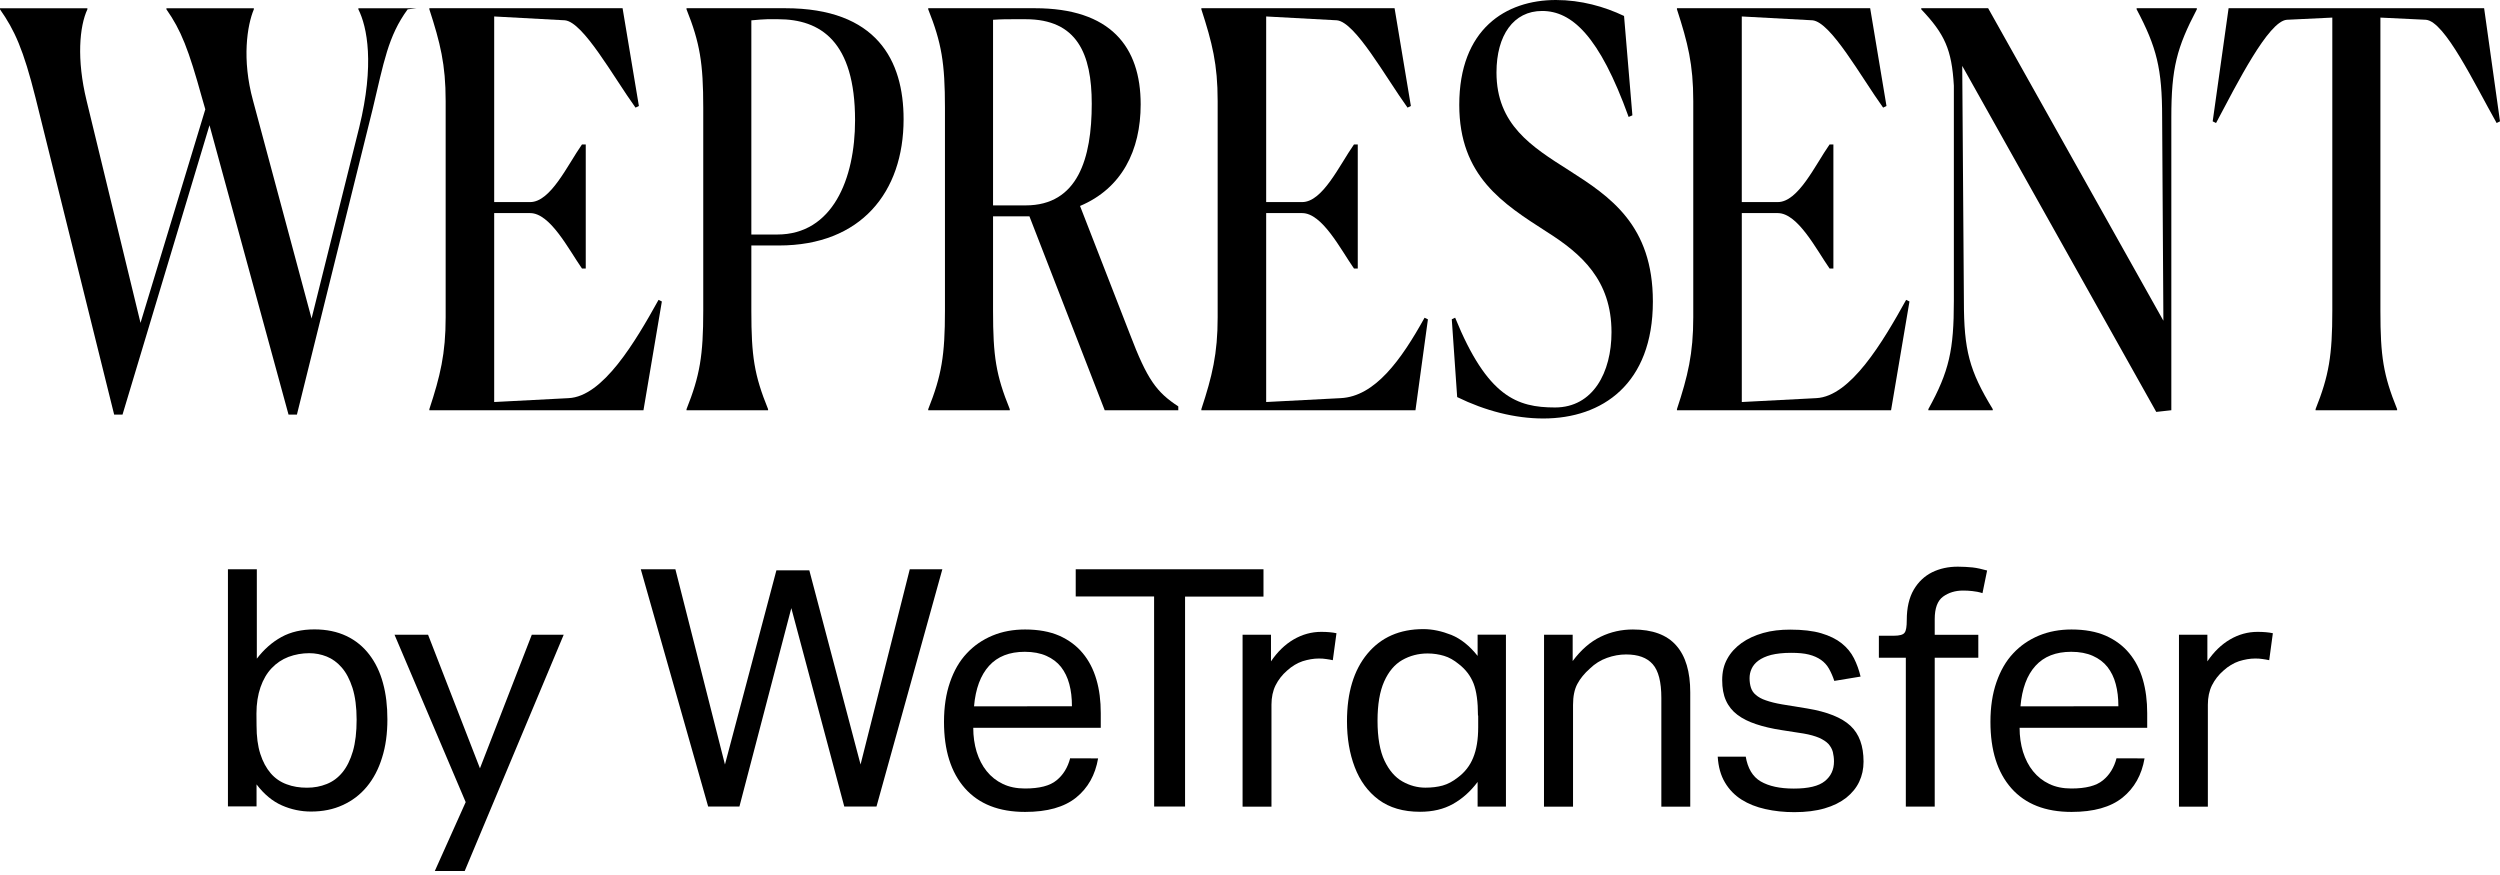
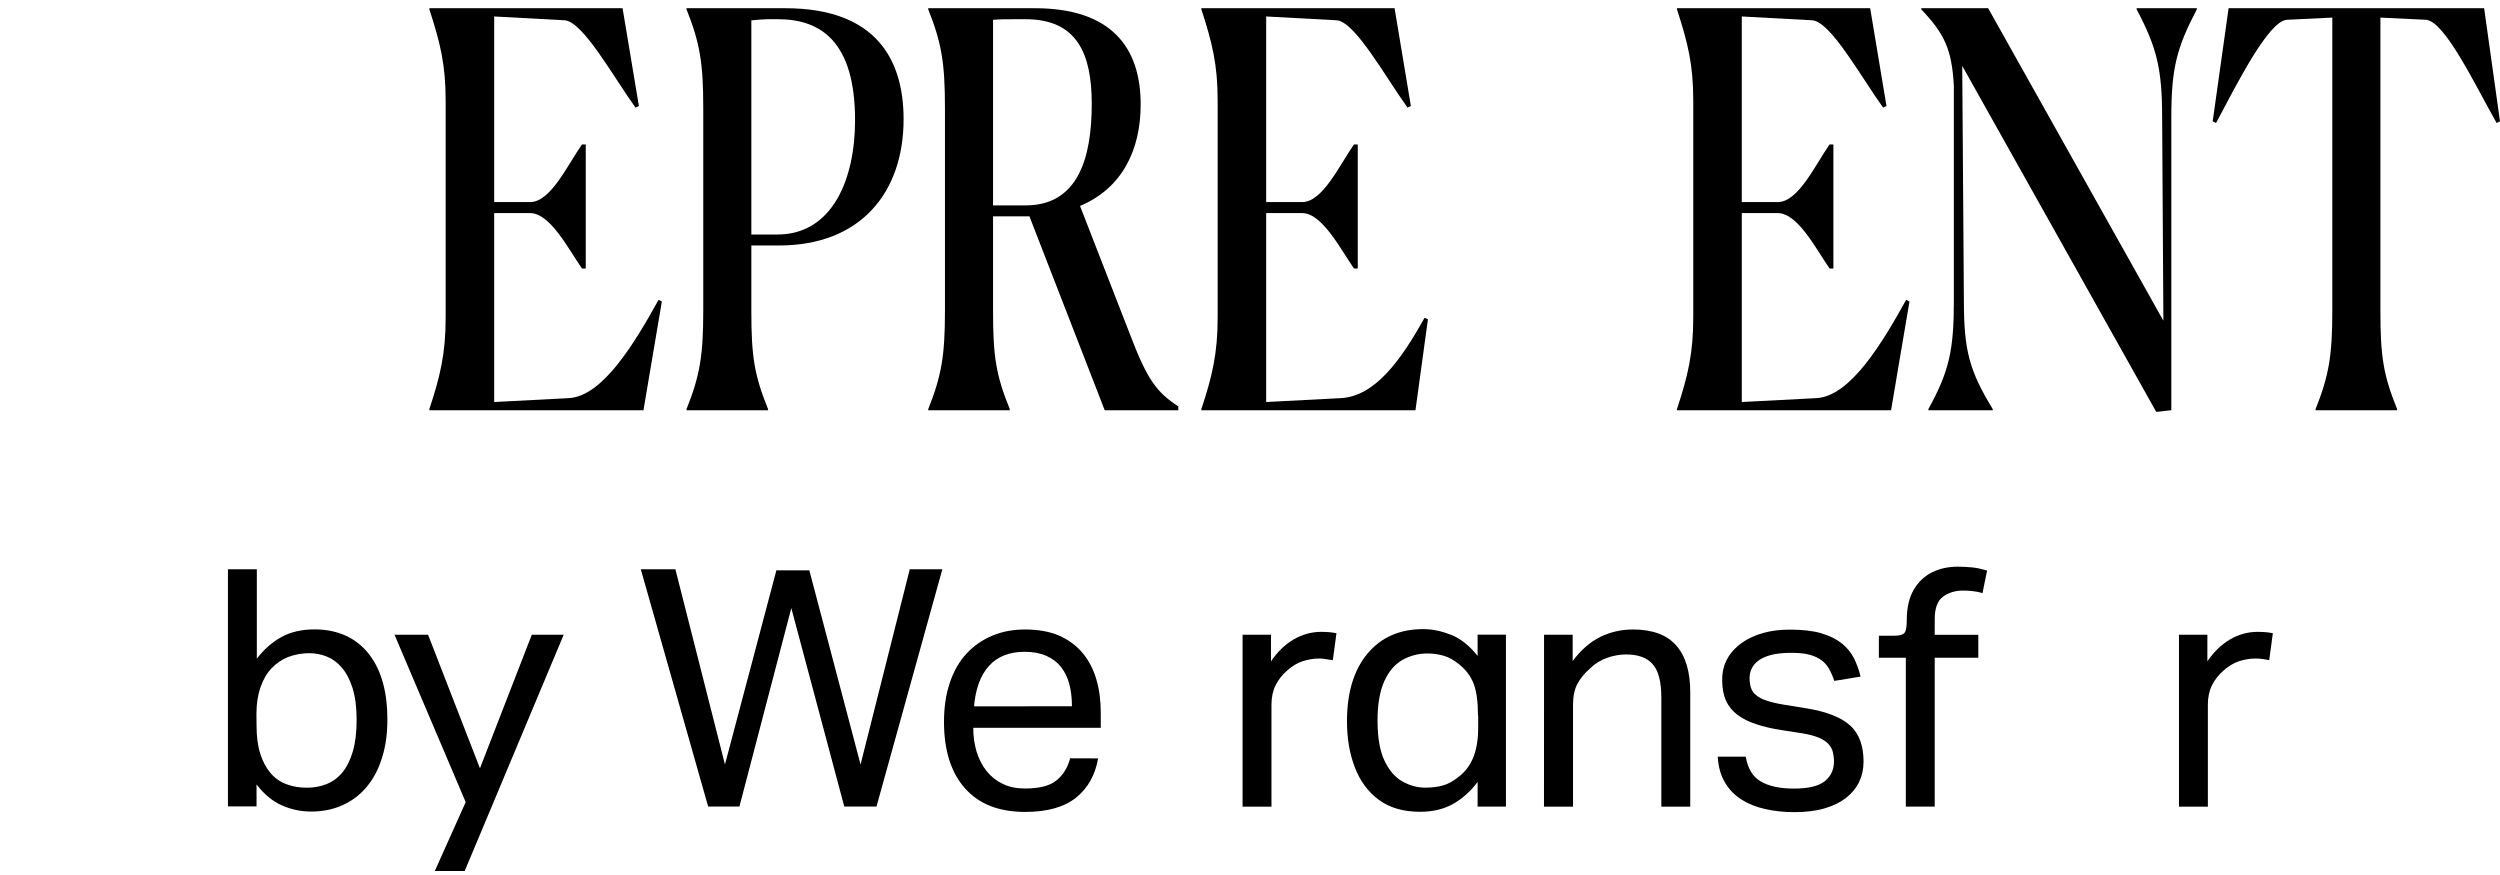
<svg xmlns="http://www.w3.org/2000/svg" viewBox="0 0 160 56" fill="none">
  <path d="M34.034 40.625L30.717 49.173L27.397 40.625H25.25L29.804 51.336L27.828 55.744H29.741L36.076 40.625H34.034Z" fill="currentColor" />
-   <path d="M104.233 7.485L104.473 7.381L103.939 1.022C102.681 0.421 101.182 0 99.576 0C96.364 0 93.393 1.864 93.393 6.712C93.393 11.284 96.203 13.041 98.987 14.833C101.208 16.237 103.136 17.924 103.136 21.264C103.136 23.829 101.958 26.078 99.522 26.078C97.087 26.078 95.191 25.392 93.129 20.332L92.914 20.436L93.259 25.413C95.052 26.291 96.953 26.783 98.772 26.783C102.547 26.783 105.784 24.57 105.784 19.295C105.784 14.409 103.055 12.584 100.405 10.896C98.024 9.385 95.775 7.978 95.775 4.639C95.775 2.249 96.872 0.702 98.692 0.702C100.592 0.702 102.36 2.285 104.233 7.485" fill="currentColor" />
-   <path d="M2.274 6.257L7.306 26.535H7.841L13.408 8.014L18.466 26.535H19.002L23.846 6.996C24.569 3.973 24.831 2.321 26.089 0.598L26.66 0.529H22.936V0.598C23.5 1.721 23.98 4.113 22.99 8.154L19.94 20.386L16.192 6.431C15.47 3.797 15.818 1.616 16.246 0.598V0.529H10.651V0.598C11.588 1.933 12.071 3.163 12.927 6.258L13.14 6.996L8.993 20.666L5.539 6.431C4.897 3.797 5.084 1.688 5.593 0.598V0.529H0V0.598C0.935 1.933 1.498 3.163 2.274 6.258" fill="currentColor" />
  <path d="M14.588 36.434V51.61H16.419V50.201C16.903 50.837 17.446 51.285 18.046 51.548C18.631 51.806 19.264 51.94 19.904 51.939C20.656 51.939 21.329 51.804 21.933 51.526C22.538 51.252 23.05 50.863 23.474 50.353C23.898 49.842 24.227 49.224 24.451 48.492C24.683 47.766 24.793 46.951 24.793 46.04C24.793 45.191 24.706 44.424 24.511 43.716C24.323 43.017 24.031 42.411 23.641 41.9C23.252 41.389 22.765 40.986 22.173 40.705C21.583 40.425 20.9 40.281 20.121 40.281C19.314 40.281 18.608 40.442 18.015 40.768C17.415 41.097 16.893 41.559 16.437 42.154V36.434H14.588V36.434ZM16.419 46.428L16.413 45.669C16.413 45.03 16.503 44.469 16.673 43.979C16.843 43.489 17.079 43.086 17.383 42.766C17.682 42.447 18.05 42.2 18.458 42.043C18.885 41.884 19.338 41.803 19.794 41.804C20.181 41.804 20.55 41.876 20.91 42.019C21.27 42.163 21.592 42.399 21.873 42.724C22.159 43.053 22.385 43.486 22.561 44.03C22.732 44.576 22.824 45.251 22.824 46.058C22.824 46.852 22.745 47.527 22.585 48.08C22.422 48.633 22.202 49.081 21.919 49.427C21.633 49.776 21.302 50.021 20.91 50.177C20.517 50.335 20.103 50.413 19.647 50.413C19.177 50.413 18.748 50.347 18.346 50.194C17.949 50.051 17.596 49.807 17.323 49.487C17.042 49.158 16.819 48.749 16.659 48.247C16.497 47.742 16.419 47.139 16.419 46.428" fill="currentColor" />
  <path d="M125.689 19.259L125.583 4.217L138 26.362L138.965 26.255V7.521C138.965 4.358 139.312 3.055 140.598 0.597V0.526H136.744V0.597C138.028 3.023 138.377 4.394 138.377 7.521L138.457 20.526L127.241 0.526H122.96V0.597C124.458 2.177 124.914 3.163 125.047 5.484V19.259C125.047 22.39 124.752 23.761 123.415 26.183V26.255H127.536V26.183C126.038 23.725 125.689 22.422 125.689 19.259" fill="currentColor" />
  <path d="M148.197 26.255H153.415V26.183C152.533 24.006 152.346 22.811 152.346 19.893V1.126L155.262 1.266C156.467 1.371 158.34 5.308 159.785 7.873L160 7.766L158.984 0.526H142.63L141.612 7.766L141.827 7.873C143.191 5.308 145.172 1.371 146.35 1.266L149.268 1.126V19.893C149.268 22.739 149.053 24.041 148.197 26.183V26.255Z" fill="currentColor" />
  <path d="M107.326 26.255H121.028L122.206 19.295L121.993 19.191C120.493 21.897 118.433 25.377 116.238 25.481L111.475 25.729V13.638H113.776C115.06 13.638 116.238 15.956 117.094 17.186H117.337V9.244H117.094C116.159 10.58 115.088 12.933 113.776 12.933H111.474V1.054L115.997 1.299C117.175 1.407 119.103 4.919 120.52 6.888L120.735 6.783L119.691 0.526H107.325V0.597C108.02 2.742 108.369 4.113 108.369 6.467V20.314C108.369 22.634 108.02 24.074 107.325 26.183V26.255" fill="currentColor" />
  <path d="M111.723 48.405C111.852 49.176 112.169 49.708 112.686 50.012C113.208 50.314 113.904 50.469 114.803 50.469C115.739 50.469 116.399 50.311 116.791 49.991C117.182 49.675 117.375 49.257 117.375 48.731C117.375 48.513 117.345 48.319 117.302 48.128C117.252 47.931 117.151 47.766 117.021 47.614C116.878 47.462 116.679 47.336 116.426 47.22C116.169 47.112 115.836 47.014 115.426 46.945L114.024 46.727C113.401 46.631 112.852 46.503 112.382 46.344C111.916 46.189 111.515 45.992 111.187 45.741C110.871 45.504 110.62 45.191 110.46 44.83C110.297 44.469 110.22 44.035 110.22 43.525C110.22 43.011 110.324 42.557 110.547 42.163C110.763 41.763 111.073 41.434 111.46 41.153C111.852 40.873 112.309 40.663 112.842 40.511C113.374 40.359 113.951 40.296 114.573 40.296C115.366 40.296 116.03 40.373 116.559 40.529C117.091 40.687 117.524 40.899 117.865 41.171C118.207 41.443 118.468 41.763 118.654 42.13C118.838 42.497 118.98 42.892 119.077 43.301L117.395 43.578C117.307 43.306 117.192 43.043 117.053 42.793C116.927 42.57 116.752 42.378 116.542 42.231C116.325 42.082 116.076 41.969 115.766 41.891C115.463 41.813 115.084 41.781 114.627 41.781C114.117 41.781 113.691 41.831 113.351 41.915C113.009 42.005 112.742 42.13 112.535 42.282C112.326 42.438 112.189 42.611 112.101 42.805C112.014 42.994 111.97 43.2 111.972 43.408C111.972 43.632 112.003 43.833 112.06 44.012C112.118 44.195 112.229 44.357 112.378 44.478C112.535 44.612 112.745 44.734 113.019 44.824C113.291 44.92 113.637 45.009 114.061 45.081L115.657 45.341C116.948 45.556 117.868 45.926 118.428 46.449C118.99 46.972 119.267 47.736 119.267 48.746C119.267 49.212 119.174 49.642 118.99 50.03C118.806 50.422 118.528 50.759 118.161 51.055C117.791 51.344 117.331 51.575 116.776 51.736C116.223 51.897 115.577 51.978 114.84 51.978C114.177 51.978 113.558 51.912 112.982 51.781C112.405 51.652 111.902 51.455 111.463 51.177C111.026 50.903 110.662 50.528 110.4 50.084C110.127 49.63 109.974 49.075 109.934 48.426H111.723V48.405" fill="currentColor" />
-   <path d="M137.251 48.537C137.067 49.6 136.601 50.434 135.839 51.049C135.079 51.658 133.996 51.963 132.58 51.963C130.906 51.963 129.623 51.461 128.724 50.445C127.831 49.43 127.388 48.02 127.388 46.198C127.388 45.242 127.516 44.403 127.771 43.665C128.028 42.927 128.378 42.309 128.844 41.816C129.306 41.318 129.854 40.944 130.49 40.678C131.132 40.413 131.822 40.287 132.575 40.287C133.424 40.287 134.157 40.419 134.77 40.687C135.379 40.959 135.876 41.33 136.269 41.804C136.661 42.276 136.951 42.838 137.141 43.489C137.33 44.143 137.421 44.86 137.421 45.64V46.578H129.254C129.254 47.13 129.328 47.641 129.471 48.116C129.624 48.591 129.831 49.006 130.113 49.352C130.389 49.699 130.741 49.978 131.142 50.168C131.552 50.368 132.031 50.464 132.565 50.464C133.488 50.464 134.161 50.293 134.586 49.941C135.01 49.597 135.3 49.125 135.457 48.531L137.251 48.537H137.251ZM135.576 45.2C135.576 44.675 135.522 44.203 135.406 43.776C135.296 43.352 135.116 42.993 134.876 42.683C134.636 42.381 134.323 42.145 133.94 41.975C133.557 41.804 133.097 41.715 132.558 41.715C131.579 41.715 130.818 42.011 130.273 42.611C129.73 43.205 129.407 44.072 129.31 45.207L135.576 45.2" fill="currentColor" />
  <path d="M76.887 26.255H90.59L91.387 20.439L91.172 20.335C89.674 23.041 87.994 25.377 85.799 25.481L81.035 25.729V13.638H83.337C84.621 13.638 85.799 15.956 86.655 17.186H86.897V9.244H86.655C85.718 10.58 84.649 12.933 83.337 12.933H81.035V1.054L85.559 1.299C86.736 1.407 88.664 4.919 90.082 6.888L90.296 6.783L89.253 0.526H76.887V0.597C77.582 2.742 77.93 4.113 77.93 6.467V20.314C77.93 22.634 77.582 24.074 76.887 26.183V26.255" fill="currentColor" />
  <path d="M60.477 19.893C60.477 22.742 60.262 24.041 59.406 26.186V26.255H64.626V26.186C63.742 24.006 63.555 22.811 63.555 19.893V13.847H65.884L70.701 26.255H75.411V26.01C74.021 25.096 73.432 24.322 72.308 21.371L69.122 13.181C71.798 12.055 73.003 9.63 73.003 6.679C73.003 2.99 71.075 0.526 66.231 0.526H59.406V0.597C60.262 2.742 60.477 4.041 60.477 6.891V19.893V19.893ZM64.841 1.23H65.642C68.934 1.23 69.872 3.447 69.872 6.643C69.872 10.123 68.988 13.145 65.642 13.145H63.555V1.266C64.063 1.23 64.492 1.23 64.841 1.23" fill="currentColor" />
  <path d="M70.279 48.537C70.095 49.6 69.629 50.434 68.867 51.049C68.107 51.658 67.024 51.963 65.609 51.963C63.934 51.963 62.652 51.461 61.752 50.445C60.859 49.43 60.416 48.02 60.416 46.198C60.416 45.242 60.544 44.403 60.799 43.665C61.052 42.927 61.406 42.309 61.872 41.816C62.334 41.318 62.882 40.944 63.518 40.678C64.154 40.413 64.851 40.287 65.603 40.287C66.452 40.287 67.185 40.419 67.798 40.687C68.407 40.959 68.904 41.33 69.296 41.804C69.689 42.276 69.979 42.838 70.169 43.489C70.362 44.143 70.449 44.86 70.449 45.64V46.578H62.288C62.288 47.13 62.362 47.641 62.505 48.116C62.656 48.591 62.864 49.006 63.145 49.352C63.421 49.699 63.773 49.978 64.174 50.168C64.584 50.368 65.063 50.464 65.599 50.464C66.521 50.464 67.194 50.293 67.618 49.941C68.043 49.597 68.333 49.125 68.49 48.531L70.279 48.537ZM68.604 45.2C68.604 44.675 68.55 44.203 68.434 43.776C68.32 43.352 68.144 42.993 67.904 42.683C67.664 42.381 67.351 42.145 66.968 41.975C66.585 41.804 66.125 41.715 65.585 41.715C64.607 41.715 63.847 42.011 63.301 42.611C62.758 43.211 62.435 44.072 62.338 45.207L68.604 45.2" fill="currentColor" />
  <path d="M96.38 40.622V51.622H94.567V50.045C94.111 50.652 93.589 51.12 92.989 51.455C92.396 51.789 91.69 51.954 90.883 51.954C89.804 51.954 88.928 51.694 88.236 51.183C87.549 50.672 87.037 49.974 86.704 49.098C86.367 48.217 86.207 47.241 86.207 46.162C86.207 44.331 86.64 42.892 87.512 41.84C88.383 40.789 89.578 40.263 91.094 40.263C91.68 40.263 92.27 40.392 92.885 40.634C93.492 40.882 94.055 41.33 94.567 41.978V40.619H96.38V40.622ZM94.59 45.795C94.59 44.917 94.498 44.233 94.308 43.743C94.115 43.256 93.805 42.844 93.364 42.503C93.049 42.246 92.742 42.07 92.419 41.975C92.096 41.879 91.753 41.822 91.366 41.822C90.771 41.822 90.227 41.966 89.738 42.246C89.251 42.527 88.868 42.984 88.586 43.617C88.305 44.248 88.162 45.081 88.162 46.132C88.162 47.211 88.315 48.068 88.609 48.686C88.905 49.31 89.291 49.752 89.758 50.015C90.224 50.278 90.717 50.41 91.224 50.41C91.634 50.41 92.003 50.365 92.33 50.275C92.658 50.183 92.981 50.012 93.308 49.753C93.745 49.427 94.078 49.006 94.285 48.489C94.498 47.972 94.604 47.327 94.604 46.545V45.792L94.59 45.795" fill="currentColor" />
  <path d="M139.44 40.621H141.272V42.327C141.682 41.721 142.166 41.249 142.719 40.926C143.274 40.6 143.863 40.439 144.486 40.439C144.869 40.439 145.196 40.469 145.463 40.526L145.229 42.252C145.086 42.216 144.947 42.202 144.804 42.178C144.66 42.154 144.51 42.145 144.338 42.145C143.997 42.145 143.651 42.207 143.295 42.318C142.941 42.438 142.608 42.638 142.295 42.924C141.993 43.185 141.745 43.503 141.566 43.859C141.392 44.209 141.303 44.63 141.303 45.096V51.625H139.454V40.622H139.441" fill="currentColor" />
-   <path d="M73.862 38.172H68.846V36.434H80.863V38.184H75.844V51.619H73.866L73.862 38.172Z" fill="currentColor" />
-   <path d="M79.512 40.621H81.343V42.327C81.753 41.721 82.237 41.249 82.79 40.926C83.345 40.603 83.934 40.439 84.557 40.439C84.94 40.439 85.267 40.469 85.534 40.526L85.3 42.252C85.156 42.216 85.017 42.202 84.874 42.178C84.731 42.154 84.581 42.145 84.408 42.145C84.068 42.145 83.722 42.207 83.366 42.318C83.012 42.438 82.679 42.638 82.366 42.924C82.064 43.185 81.816 43.503 81.637 43.859C81.463 44.209 81.374 44.63 81.374 45.096V51.625H79.525V40.622H79.512" fill="currentColor" />
+   <path d="M79.512 40.621H81.343V42.327C81.753 41.721 82.237 41.249 82.79 40.926C83.345 40.603 83.934 40.439 84.557 40.439C84.94 40.439 85.267 40.469 85.534 40.526L85.3 42.252C84.731 42.154 84.581 42.145 84.408 42.145C84.068 42.145 83.722 42.207 83.366 42.318C83.012 42.438 82.679 42.638 82.366 42.924C82.064 43.185 81.816 43.503 81.637 43.859C81.463 44.209 81.374 44.63 81.374 45.096V51.625H79.525V40.622H79.512" fill="currentColor" />
  <path d="M98.819 40.621H100.651V42.306C101.19 41.583 101.79 41.066 102.44 40.753C103.089 40.439 103.776 40.287 104.505 40.287C105.754 40.287 106.677 40.627 107.276 41.308C107.882 41.992 108.176 42.993 108.176 44.313V51.625H106.326V44.666C106.326 43.644 106.143 42.927 105.774 42.509C105.404 42.088 104.838 41.885 104.068 41.885C103.656 41.885 103.25 41.96 102.85 42.103C102.44 42.248 102.068 42.481 101.757 42.784C101.401 43.098 101.134 43.426 100.95 43.773C100.765 44.116 100.674 44.567 100.674 45.12V51.625H98.815L98.819 40.621" fill="currentColor" />
  <path d="M122.033 39.687C122.033 38.895 122.186 38.244 122.479 37.742C122.776 37.237 123.168 36.87 123.656 36.625C124.145 36.386 124.688 36.267 125.303 36.267C125.63 36.267 125.943 36.288 126.239 36.315C126.533 36.347 126.846 36.422 127.175 36.512L126.879 37.961C126.653 37.889 126.442 37.85 126.233 37.829C126.026 37.805 125.833 37.796 125.63 37.796C125.131 37.796 124.707 37.931 124.352 38.187C123.998 38.45 123.822 38.928 123.822 39.624V40.628H126.612V42.094H123.822V51.622H121.973V42.094H120.248V40.687H121.207C121.576 40.687 121.803 40.622 121.893 40.493C121.992 40.371 122.033 40.096 122.033 39.687" fill="currentColor" />
  <path d="M45.008 19.893C45.008 22.742 44.794 24.041 43.937 26.186V26.255H49.157V26.186C48.273 24.006 48.086 22.811 48.086 19.893V15.711H49.853C55.098 15.711 57.83 12.303 57.83 7.628C57.83 3.868 56.116 0.526 50.254 0.526H43.937V0.597C44.794 2.742 45.008 4.041 45.008 6.891V19.893V19.893ZM49.104 1.23H49.799C52.503 1.23 54.724 2.637 54.724 7.697C54.724 11.458 53.279 15.009 49.746 15.009H48.086V1.302C48.515 1.266 48.862 1.23 49.104 1.23Z" fill="currentColor" />
  <path d="M27.479 26.255H41.182L42.359 19.295L42.147 19.191C40.646 21.897 38.586 25.377 36.391 25.481L31.628 25.729V13.638H33.929C35.213 13.638 36.391 15.956 37.247 17.186H37.488V9.244H37.247C36.31 10.58 35.241 12.933 33.929 12.933H31.628V1.054L36.151 1.299C37.328 1.407 39.256 4.919 40.673 6.888L40.889 6.783L39.845 0.526H27.479V0.597C28.174 2.742 28.522 4.113 28.522 6.467V20.314C28.522 22.634 28.174 24.074 27.479 26.183V26.255" fill="currentColor" />
  <path d="M41.011 36.434H43.225L46.397 48.928L49.69 36.5H51.796L55.076 48.928L58.225 36.434H60.31L56.095 51.619H54.034L50.644 38.919L47.323 51.619H45.322L41.011 36.434Z" fill="currentColor" />
</svg>